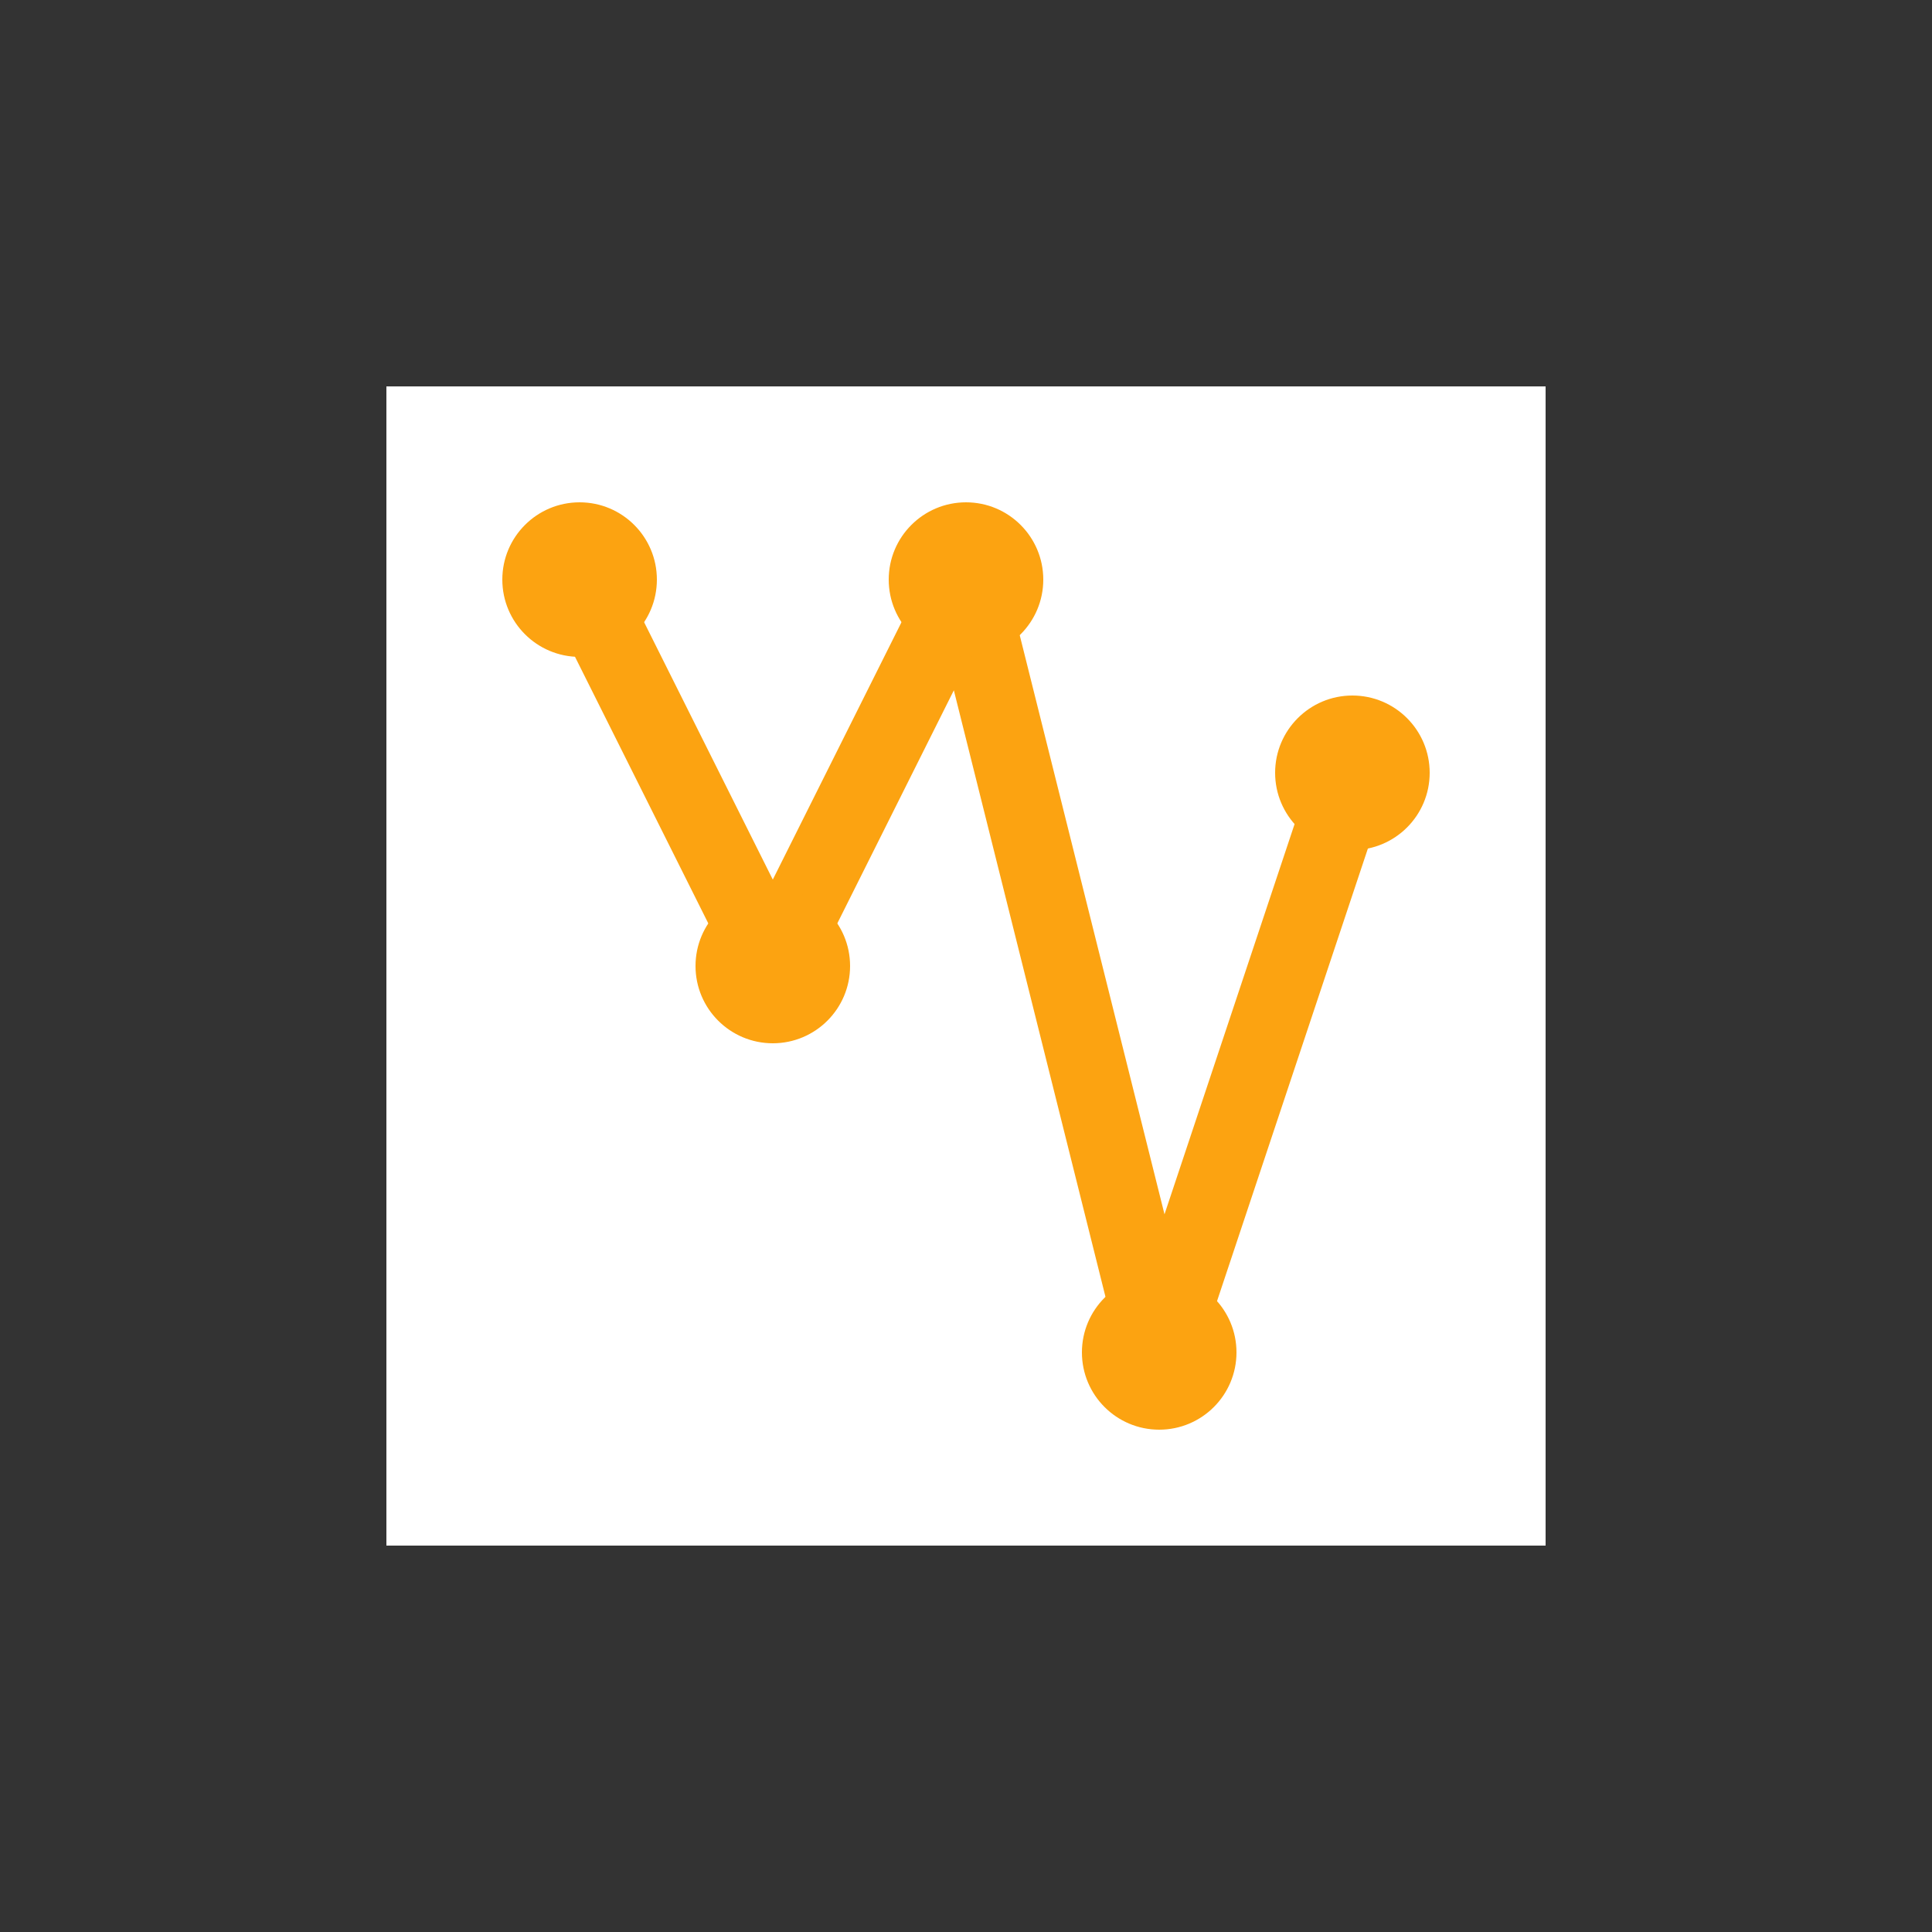
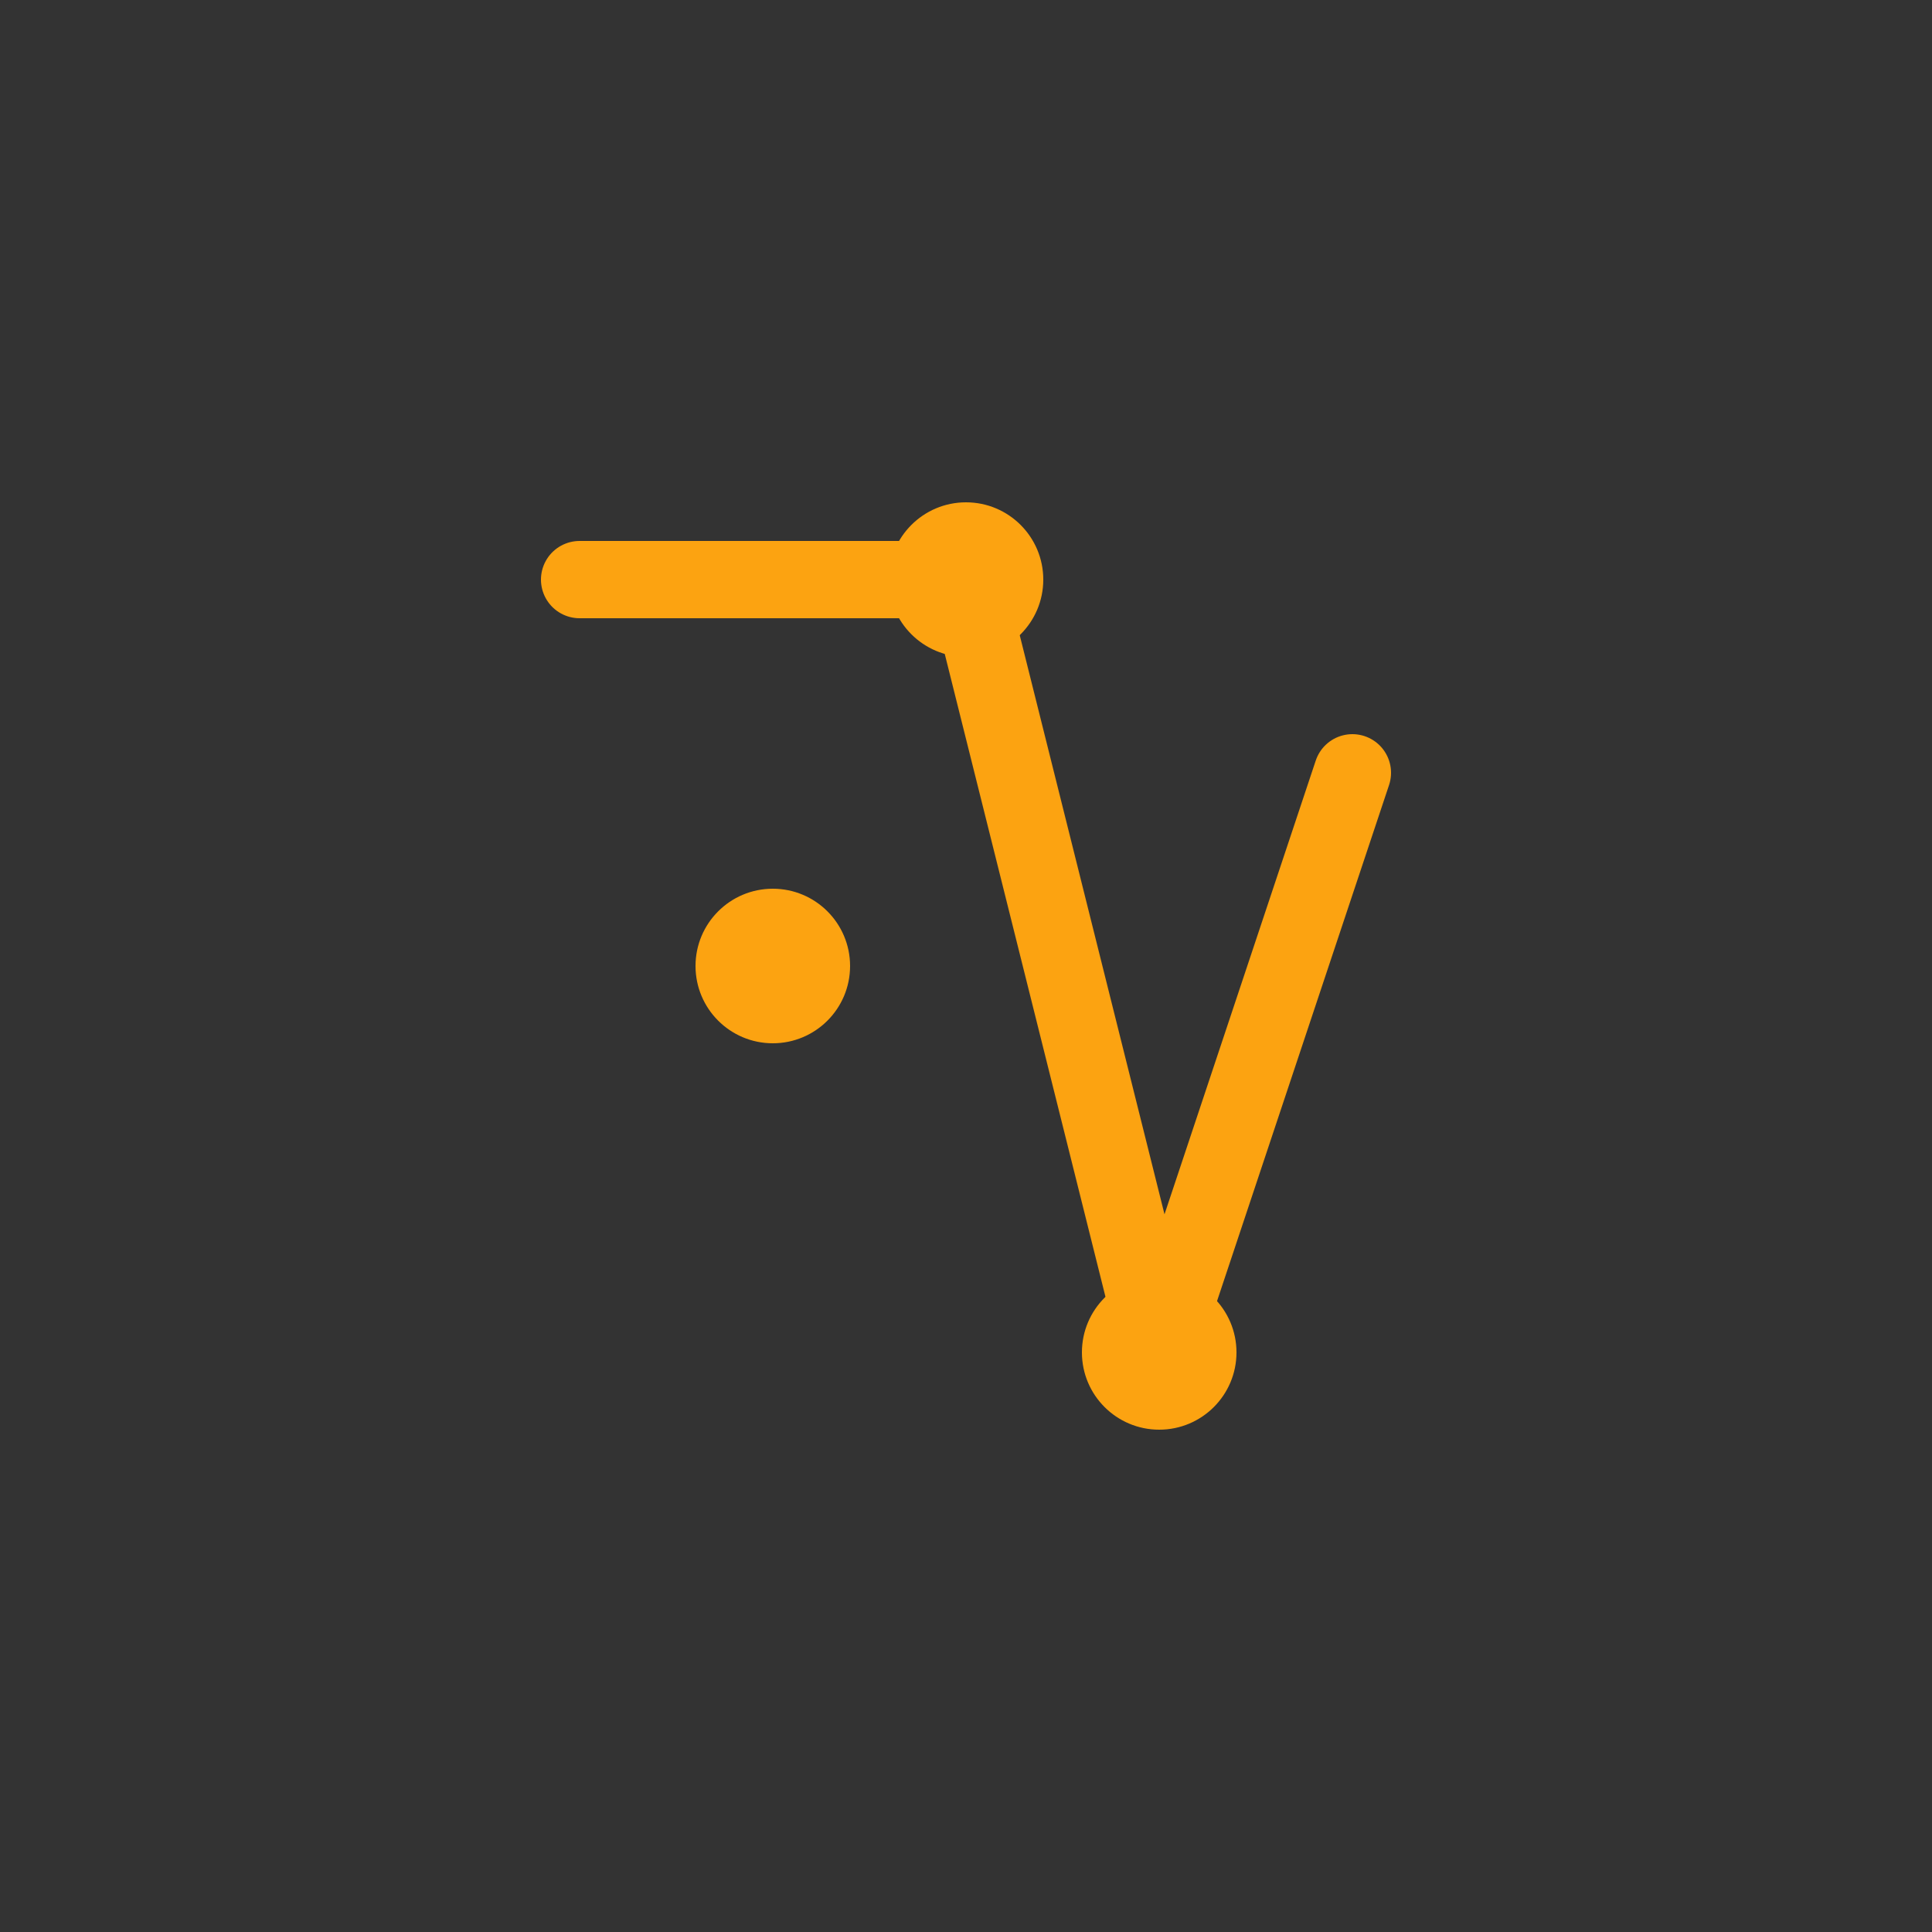
<svg xmlns="http://www.w3.org/2000/svg" viewBox="0 0 50 50" width="50" height="50">
  <rect x="0" y="0" width="50" height="50" fill="#333333" stroke="none" />
  <g fill="#FFFFFF">
-     <path d="M10 10 L40 10 L40 40 L10 40 Z" />
-     <path d="M15 15 L20 25 L25 15 L30 35 L35 20" fill="none" stroke="#FCA311" stroke-width="2" stroke-linecap="round" stroke-linejoin="round" />
-     <circle cx="15" cy="15" r="2" fill="#FCA311" />
+     <path d="M15 15 L25 15 L30 35 L35 20" fill="none" stroke="#FCA311" stroke-width="2" stroke-linecap="round" stroke-linejoin="round" />
    <circle cx="20" cy="25" r="2" fill="#FCA311" />
    <circle cx="25" cy="15" r="2" fill="#FCA311" />
    <circle cx="30" cy="35" r="2" fill="#FCA311" />
-     <circle cx="35" cy="20" r="2" fill="#FCA311" />
  </g>
</svg>